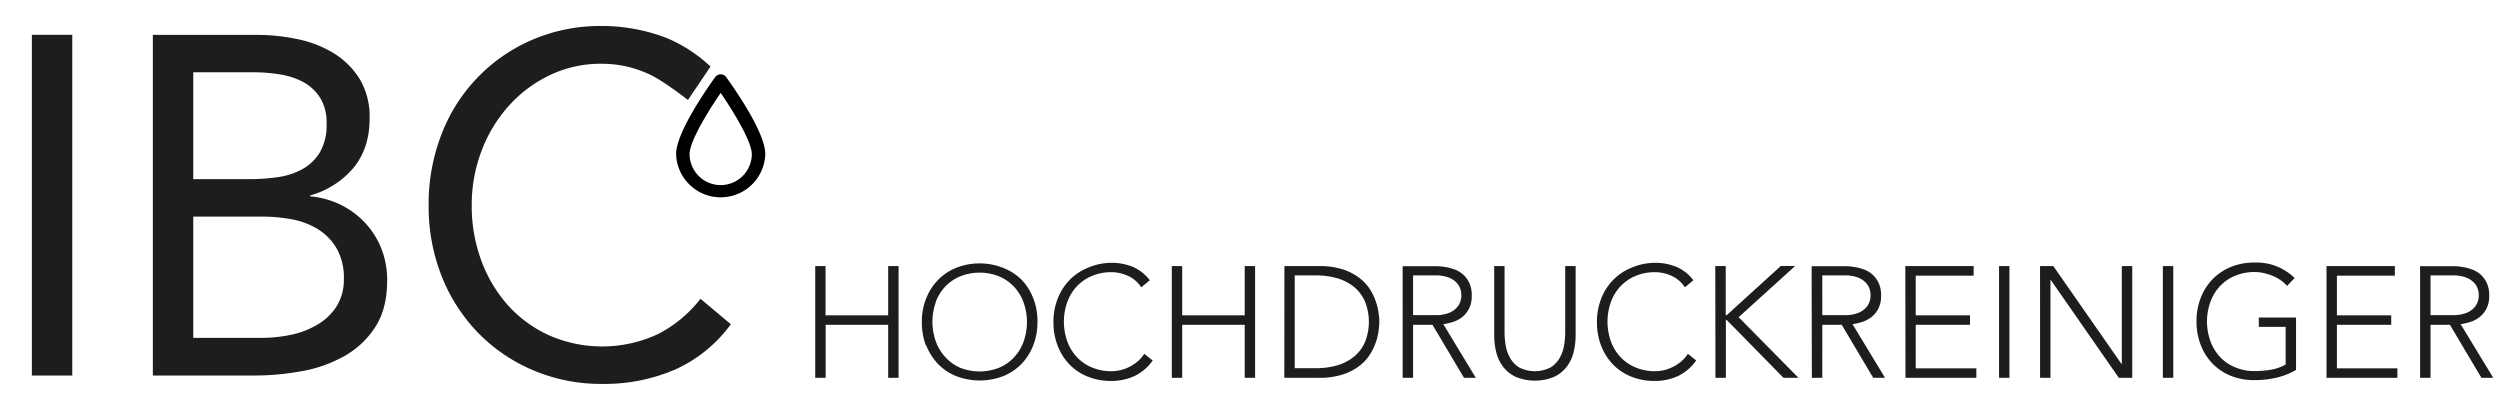
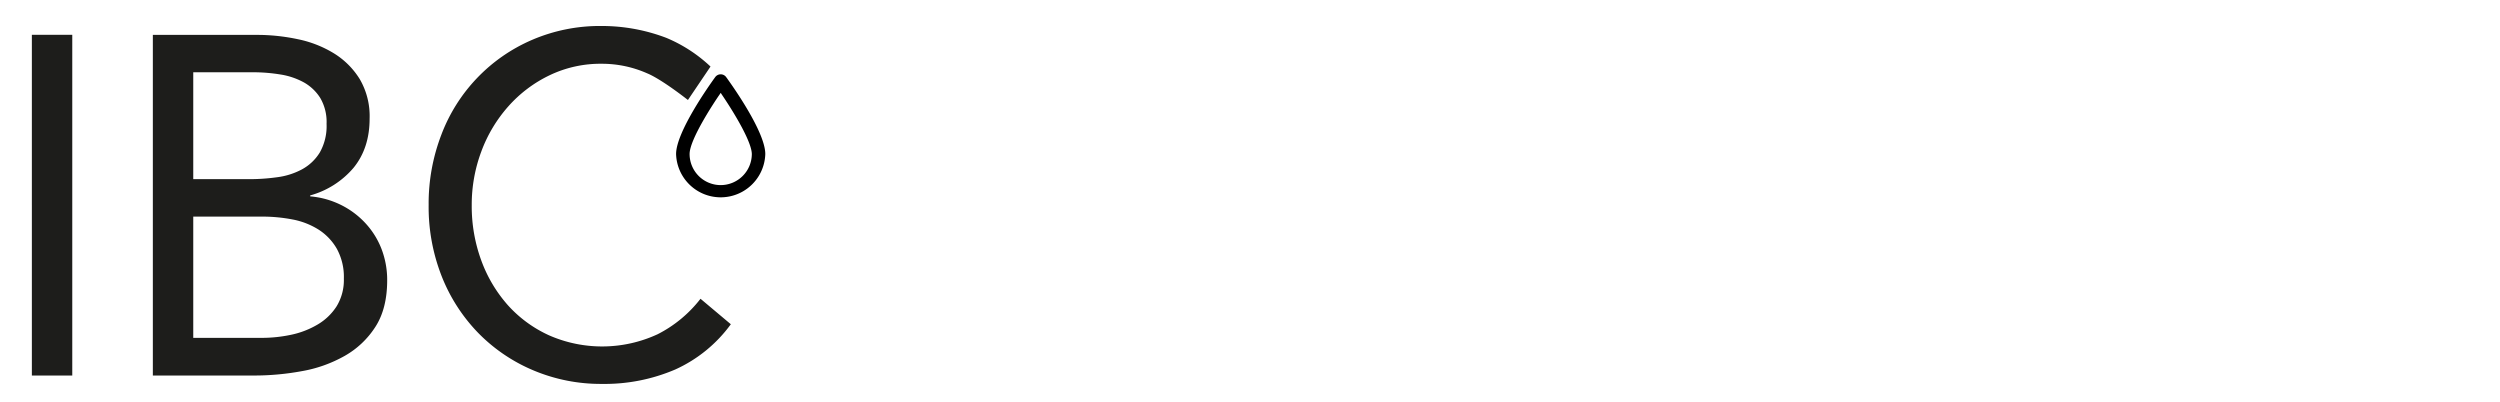
<svg xmlns="http://www.w3.org/2000/svg" viewBox="0 0 634.79 101.95">
  <defs>
    <style>.a{fill:#1d1d1b;}</style>
  </defs>
  <title>logo</title>
  <path class="a" d="M174.69,25.37l5.72-8.47a37.17,37.17,0,0,0-11.25-7.3,46,46,0,0,0-16.38-3,43.56,43.56,0,0,0-17.71,3.54,42.59,42.59,0,0,0-23,24.06,48.68,48.68,0,0,0-3.23,17.84,48.08,48.08,0,0,0,3.35,18.2,43.59,43.59,0,0,0,9.29,14.35,42.75,42.75,0,0,0,14,9.47,44,44,0,0,0,17.35,3.42,45.48,45.48,0,0,0,18.63-3.66,35.59,35.59,0,0,0,14.11-11.49l-7.7-6.47a32.15,32.15,0,0,1-10.87,9,33.55,33.55,0,0,1-27.55.3A31.71,31.71,0,0,1,129,77.54a35.31,35.31,0,0,1-6.78-11.36,40,40,0,0,1-2.44-14.11,38.57,38.57,0,0,1,2.44-13.62A36.07,36.07,0,0,1,129.08,27a33.14,33.14,0,0,1,10.45-7.88,29.86,29.86,0,0,1,13.25-2.93,28.35,28.35,0,0,1,11.59,2.45c.13.06,3,1.08,10.32,6.76M49.07,55H66.66a40.22,40.22,0,0,1,7.64.73,19,19,0,0,1,6.59,2.57,14.08,14.08,0,0,1,4.65,4.89,14.88,14.88,0,0,1,1.77,7.57,12.78,12.78,0,0,1-1.83,7,14.3,14.3,0,0,1-4.83,4.64A22,22,0,0,1,73.93,85a35.88,35.88,0,0,1-7.51.79H49.07Zm0-36.65H64.34a42.67,42.67,0,0,1,6.78.55,18.25,18.25,0,0,1,6,2,11.63,11.63,0,0,1,4.21,4,12,12,0,0,1,1.59,6.54,13.59,13.59,0,0,1-1.71,7.26A12,12,0,0,1,76.68,43a18.22,18.22,0,0,1-6.29,2,50.69,50.69,0,0,1-7.15.49H49.07Zm-10.26,77H64.59a66.47,66.47,0,0,0,12-1.1,33.89,33.89,0,0,0,10.87-3.85A22.24,22.24,0,0,0,95.31,83q3-4.64,3-11.84a21.87,21.87,0,0,0-1.46-8,20.48,20.48,0,0,0-4.1-6.53A21.35,21.35,0,0,0,86.51,52a21.69,21.69,0,0,0-7.75-2.14v-.24a22.15,22.15,0,0,0,11-7q4.09-5,4.09-12.52a18.61,18.61,0,0,0-2.5-10,20,20,0,0,0-6.54-6.54,28.38,28.38,0,0,0-9.16-3.6,49.5,49.5,0,0,0-10.5-1.1H38.81Zm-30.72,0H18.35V8.83H8.09Z" />
  <path d="M183,18.87a1.72,1.72,0,0,0-1.39.7c-1.66,2.28-9.94,14-9.94,19.54a11.33,11.33,0,0,0,22.65,0c0-5.58-8.28-17.25-9.94-19.54A1.71,1.71,0,0,0,183,18.87ZM183,47a7.9,7.9,0,0,1-7.9-7.9c0-3.72,6.29-13.19,7.55-15l.35-.52.34.52c3.65,5.39,7.56,12.17,7.56,15.05A7.92,7.92,0,0,1,183,47Z" />
-   <path class="a" d="M614.5,95.93h2.65V82.47h4.92l8,13.46h3L624.8,82.31a16.29,16.29,0,0,0,2.44-.56,7.44,7.44,0,0,0,2.35-1.23,6.57,6.57,0,0,0,1.76-2.14,7.11,7.11,0,0,0,.7-3.37,7.33,7.33,0,0,0-.6-3.12,6.62,6.62,0,0,0-1.52-2.12,6.47,6.47,0,0,0-2.09-1.29,13.47,13.47,0,0,0-2.28-.64,16.83,16.83,0,0,0-2.08-.24l-1.53,0H614.5Zm2.65-26h5.61a9.2,9.2,0,0,1,3.38.52,5.45,5.45,0,0,1,2,1.28,4,4,0,0,1,1,1.64,5.08,5.08,0,0,1,0,3.21,4,4,0,0,1-1,1.64,5.45,5.45,0,0,1-2,1.28,9.2,9.2,0,0,1-3.38.52h-5.61Zm-26.41,26h18v-2.4H593.38V82.47h13.79V80.06H593.38V70h14.71V67.56H590.74ZM583,80.63h-9.45V83h6.81v9.54a11.05,11.05,0,0,1-3.65,1.32,24.13,24.13,0,0,1-4.28.36,12.44,12.44,0,0,1-5-1,10.93,10.93,0,0,1-3.79-2.65,11.68,11.68,0,0,1-2.4-4,14.72,14.72,0,0,1,0-9.86,11.73,11.73,0,0,1,2.4-4,11,11,0,0,1,3.79-2.64,12.44,12.44,0,0,1,5-1,10.75,10.75,0,0,1,2.36.27,12.56,12.56,0,0,1,2.3.72,10.39,10.39,0,0,1,2.05,1.12,8.42,8.42,0,0,1,1.58,1.42l1.92-2a13.71,13.71,0,0,0-10.21-3.93,15.4,15.4,0,0,0-6,1.12,13.69,13.69,0,0,0-4.62,3.11,14,14,0,0,0-3,4.71,16,16,0,0,0-1.08,6,16.23,16.23,0,0,0,1.08,6,14.12,14.12,0,0,0,3,4.73,13.33,13.33,0,0,0,4.62,3.08,15.58,15.58,0,0,0,6,1.1,25.13,25.13,0,0,0,5.42-.58,18.22,18.22,0,0,0,5.15-2Zm-33.82,15.3h2.65V67.56h-2.65Zm-31.17,0h2.64V71.09h.08L538,95.93h3.41V67.56h-2.65V92.41h-.08L521.37,67.56H518Zm-10.42,0h2.64V67.56h-2.64Zm-23.76,0h18v-2.4H486.43V82.47h13.79V80.06H486.43V70h14.71V67.56H483.79Zm-23.77,0h2.65V82.47h4.93l8,13.46h3l-8.26-13.62a16.4,16.4,0,0,0,2.45-.56,7.5,7.5,0,0,0,2.34-1.23,6.47,6.47,0,0,0,1.77-2.14,7.23,7.23,0,0,0,.7-3.37,7.33,7.33,0,0,0-.6-3.12,6.65,6.65,0,0,0-1.53-2.12,6.42,6.42,0,0,0-2.08-1.29,13.84,13.84,0,0,0-2.29-.64A16.62,16.62,0,0,0,469,67.6l-1.52,0H460Zm2.65-26h5.61a9.22,9.22,0,0,1,3.39.52,5.53,5.53,0,0,1,2,1.28,4,4,0,0,1,1,1.64,5.08,5.08,0,0,1,0,3.21,4,4,0,0,1-1,1.64,5.53,5.53,0,0,1-2,1.28,9.22,9.22,0,0,1-3.39.52h-5.61Zm-27.13,26h2.65V81.27h.24l14.38,14.66h3.81L441.47,80.54l14.35-13h-3.65l-13.74,12.5h-.24V67.56h-2.65Zm-7-6.09a8.93,8.93,0,0,1-1.76,2,11.14,11.14,0,0,1-2.11,1.36,10,10,0,0,1-2.26.8,10.51,10.51,0,0,1-2.25.26,12.51,12.51,0,0,1-5-1,11,11,0,0,1-3.78-2.65,11.7,11.7,0,0,1-2.41-4,14.89,14.89,0,0,1,0-9.86,11.75,11.75,0,0,1,2.41-4,11.1,11.1,0,0,1,3.78-2.64,12.51,12.51,0,0,1,5-1,10.16,10.16,0,0,1,4.23.93,7.82,7.82,0,0,1,3.39,2.92l2.16-1.8a10.69,10.69,0,0,0-4.39-3.43,14.13,14.13,0,0,0-5.39-1A15.38,15.38,0,0,0,414.2,68a13.83,13.83,0,0,0-4.63,3.11,14.16,14.16,0,0,0-3,4.71,16,16,0,0,0-1.08,6,16.23,16.23,0,0,0,1.08,6,14.25,14.25,0,0,0,3,4.73,13.47,13.47,0,0,0,4.63,3.08,15.56,15.56,0,0,0,5.95,1.1,14.05,14.05,0,0,0,5.81-1.2,11.94,11.94,0,0,0,4.73-4ZM400.08,67.56h-2.65V84.39a19.92,19.92,0,0,1-.28,3.25,9.5,9.5,0,0,1-1.1,3.2,6.79,6.79,0,0,1-2.32,2.45,8.77,8.77,0,0,1-8,0,6.79,6.79,0,0,1-2.32-2.45,9.5,9.5,0,0,1-1.1-3.2,19.92,19.92,0,0,1-.28-3.25V67.56H379.4V85.07a17.79,17.79,0,0,0,.52,4.37,10,10,0,0,0,1.75,3.69,8.67,8.67,0,0,0,3.2,2.56,12.83,12.83,0,0,0,9.74,0,8.67,8.67,0,0,0,3.2-2.56,10,10,0,0,0,1.75-3.69,18.29,18.29,0,0,0,.52-4.37ZM356.16,95.93h2.64V82.47h4.93l8,13.46h3l-8.25-13.62a16.29,16.29,0,0,0,2.44-.56,7.44,7.44,0,0,0,2.35-1.23A6.57,6.57,0,0,0,373,78.38a7.11,7.11,0,0,0,.7-3.37,7.33,7.33,0,0,0-.6-3.12,6.62,6.62,0,0,0-1.52-2.12,6.47,6.47,0,0,0-2.09-1.29,13.47,13.47,0,0,0-2.28-.64,16.83,16.83,0,0,0-2.08-.24l-1.53,0h-7.45Zm2.64-26h5.61a9.22,9.22,0,0,1,3.39.52,5.45,5.45,0,0,1,2,1.28,4,4,0,0,1,1,1.64,5.08,5.08,0,0,1,0,3.21,4,4,0,0,1-1,1.64,5.45,5.45,0,0,1-2,1.28,9.22,9.22,0,0,1-3.39.52H358.8Zm-30.05,0h5.45a18.87,18.87,0,0,1,5.25.7,11.91,11.91,0,0,1,4.25,2.14,10,10,0,0,1,2.84,3.67,13.87,13.87,0,0,1,0,10.54,10,10,0,0,1-2.84,3.66,12.09,12.09,0,0,1-4.25,2.15,19.25,19.25,0,0,1-5.25.7h-5.45Zm-2.64,26h8.77a19,19,0,0,0,6.25-.9,14,14,0,0,0,4.27-2.3,11.49,11.49,0,0,0,2.69-3.11,15.43,15.43,0,0,0,1.44-3.26,16,16,0,0,0,.58-2.83c.08-.84.12-1.44.12-1.78s0-.94-.12-1.79a15.25,15.25,0,0,0-2-6.09,11.46,11.46,0,0,0-2.69-3.1,13.85,13.85,0,0,0-4.27-2.31,19,19,0,0,0-6.25-.9h-8.77Zm-28.57,0h2.64V82.47h15.87V95.93h2.64V67.56h-2.64v12.5H300.18V67.56h-2.64Zm-7-6.09a8.46,8.46,0,0,1-1.76,2,11.39,11.39,0,0,1-2.1,1.36,10.07,10.07,0,0,1-2.27.8,10.42,10.42,0,0,1-2.24.26,12.44,12.44,0,0,1-5-1,11,11,0,0,1-3.79-2.65,11.68,11.68,0,0,1-2.4-4,14.89,14.89,0,0,1,0-9.86,11.73,11.73,0,0,1,2.4-4,11.14,11.14,0,0,1,3.79-2.64,12.44,12.44,0,0,1,5-1,10.22,10.22,0,0,1,4.23.93,7.85,7.85,0,0,1,3.38,2.92l2.17-1.8a10.76,10.76,0,0,0-4.39-3.43,14.17,14.17,0,0,0-5.39-1A15.31,15.31,0,0,0,276.2,68a13.63,13.63,0,0,0-4.63,3.11,14.19,14.19,0,0,0-3,4.71,16,16,0,0,0-1.08,6,16.23,16.23,0,0,0,1.08,6,14.28,14.28,0,0,0,3,4.73,13.28,13.28,0,0,0,4.63,3.08,15.49,15.49,0,0,0,5.95,1.1,14.09,14.09,0,0,0,5.81-1.2,12,12,0,0,0,4.73-4Zm-53-13a11.73,11.73,0,0,1,2.4-4,11.14,11.14,0,0,1,3.79-2.64,13.32,13.32,0,0,1,10,0,11.1,11.1,0,0,1,3.78,2.64,11.59,11.59,0,0,1,2.41,4,14.89,14.89,0,0,1,0,9.86,11.55,11.55,0,0,1-2.41,4,11,11,0,0,1-3.78,2.65,13.45,13.45,0,0,1-10,0A11,11,0,0,1,240,90.64a11.68,11.68,0,0,1-2.4-4,14.89,14.89,0,0,1,0-9.86m-2.41,10.92a14.28,14.28,0,0,0,3,4.73,13.28,13.28,0,0,0,4.63,3.08,16.64,16.64,0,0,0,11.9,0,13.47,13.47,0,0,0,4.63-3.08,14.25,14.25,0,0,0,3-4.73,16.23,16.23,0,0,0,1.08-6,16,16,0,0,0-1.08-6,14.16,14.16,0,0,0-3-4.71A13.83,13.83,0,0,0,254.68,68a16.36,16.36,0,0,0-11.9,0,13.63,13.63,0,0,0-4.63,3.11,14.19,14.19,0,0,0-3,4.71,16,16,0,0,0-1.08,6,16.23,16.23,0,0,0,1.08,6M207,95.93h2.65V82.47h15.87V95.93h2.64V67.56h-2.64v12.5H209.62V67.56H207Z" />
</svg>